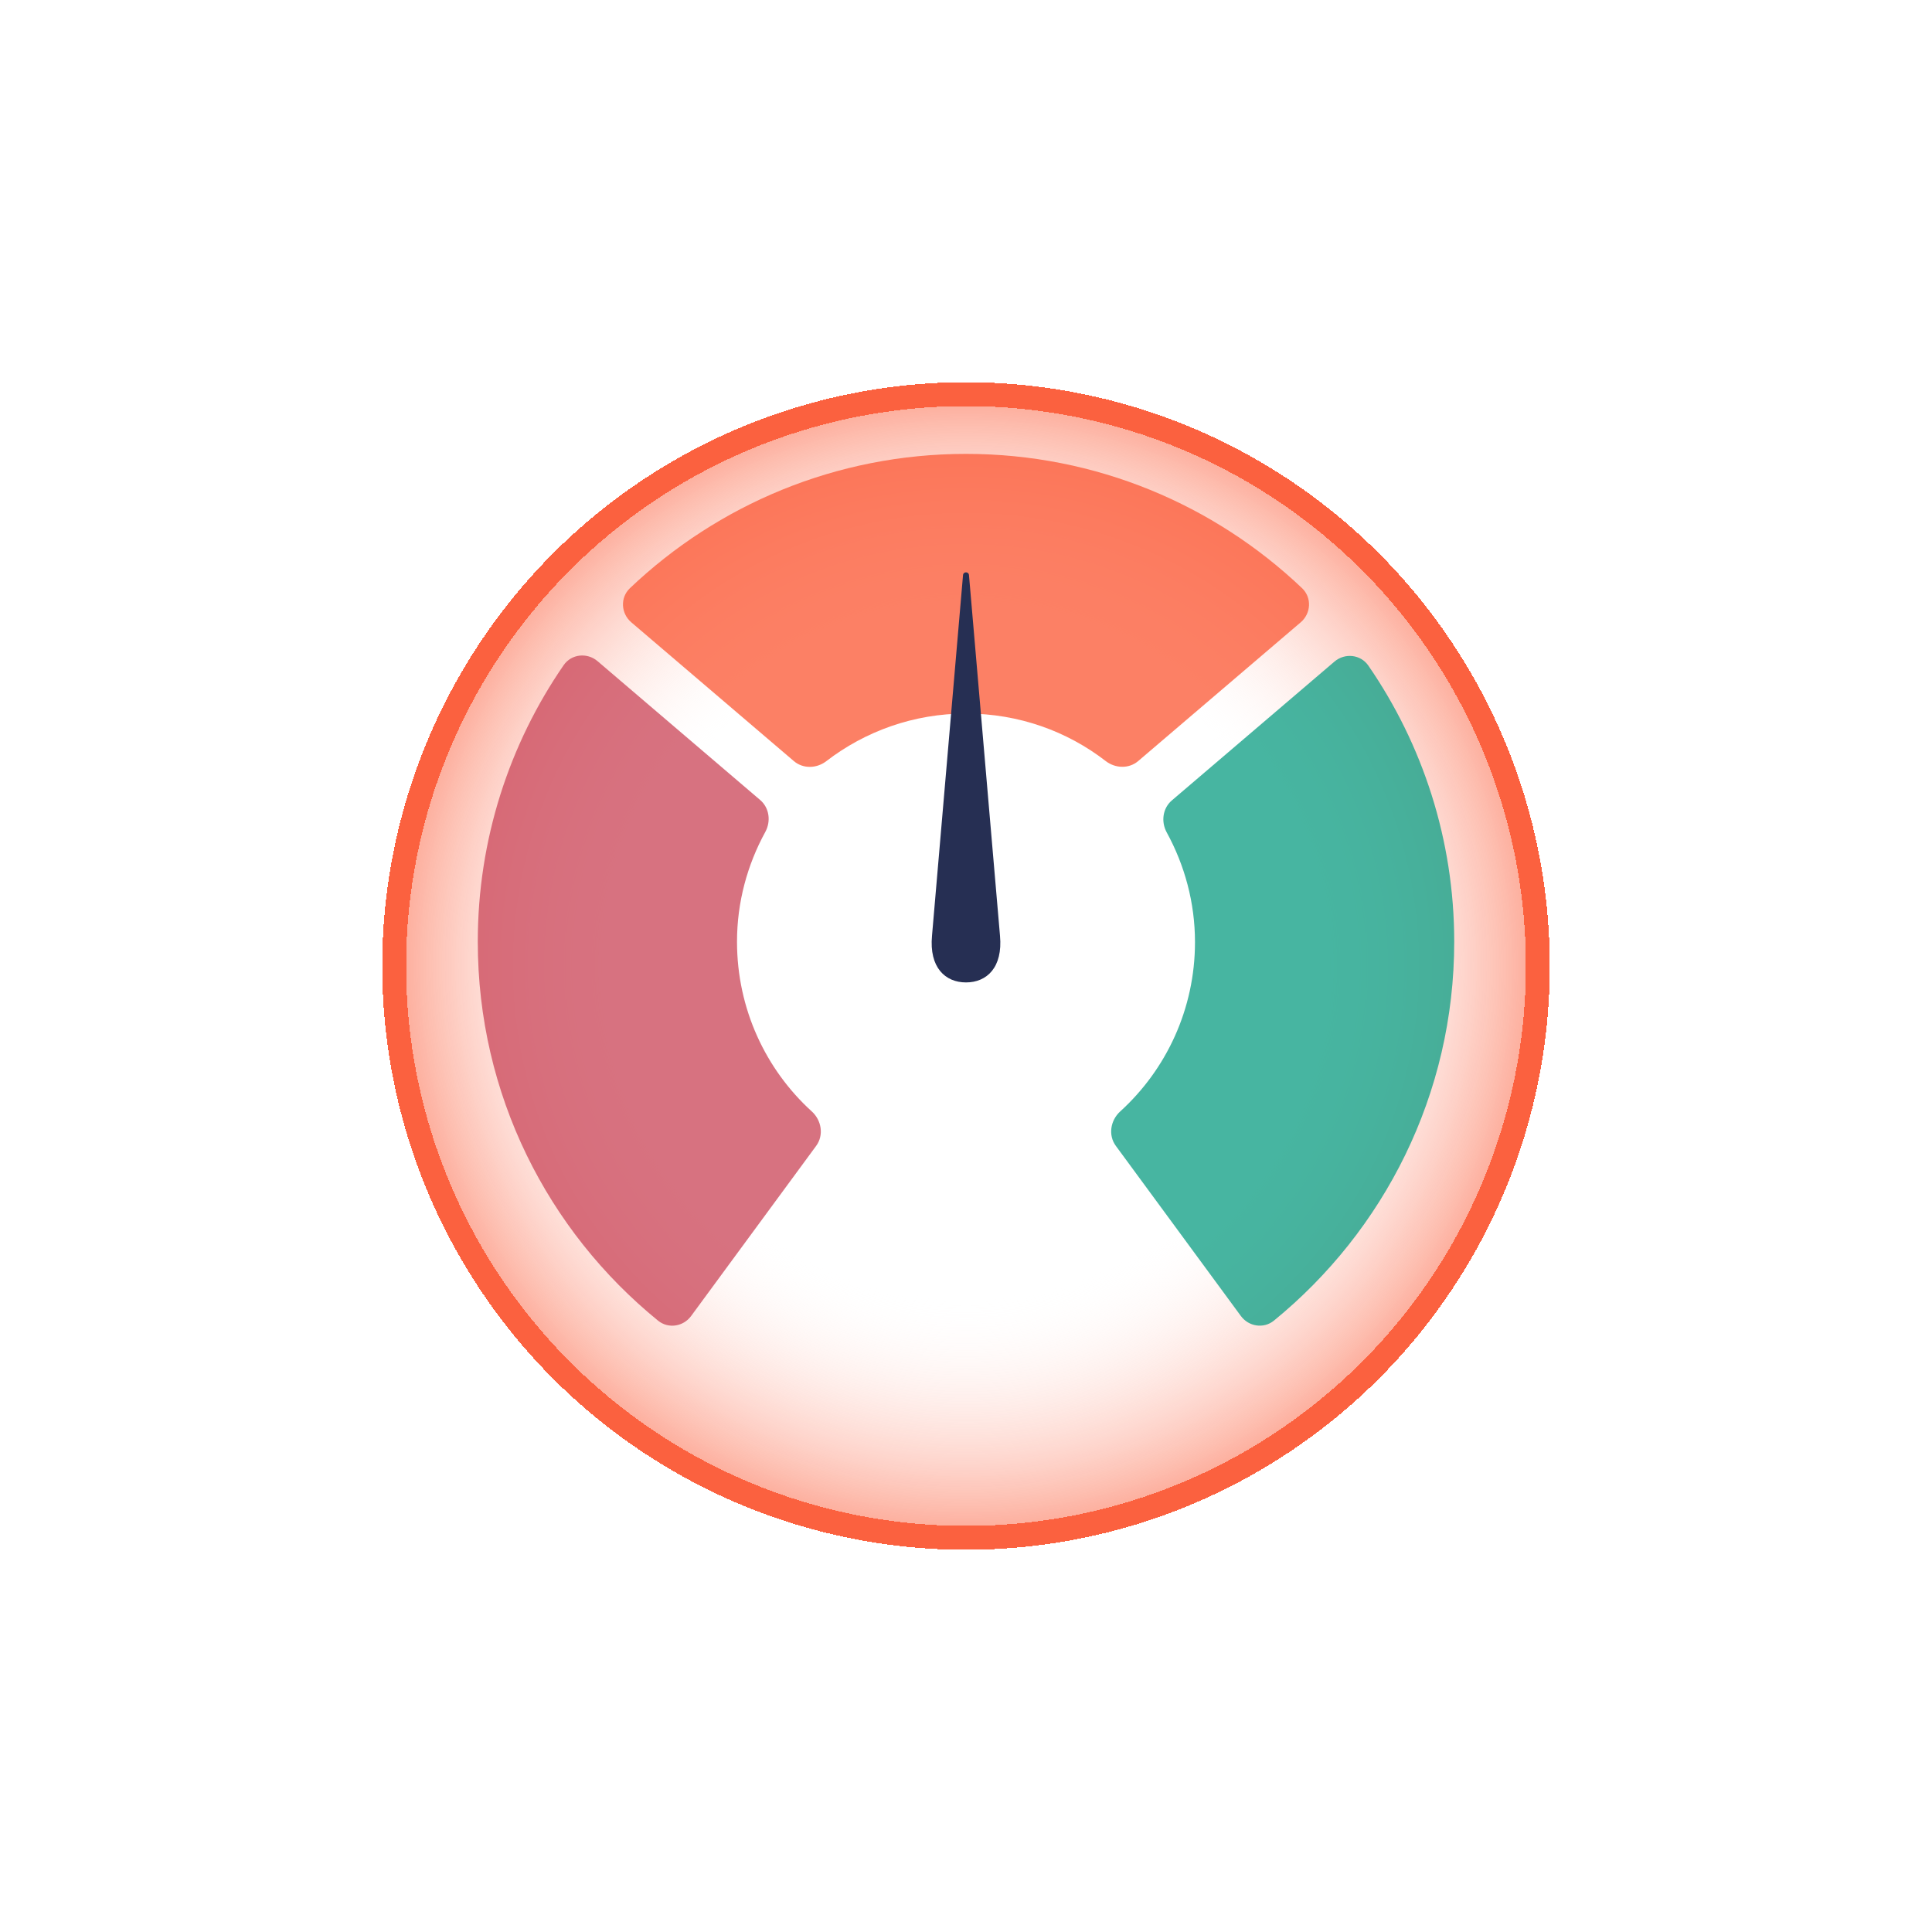
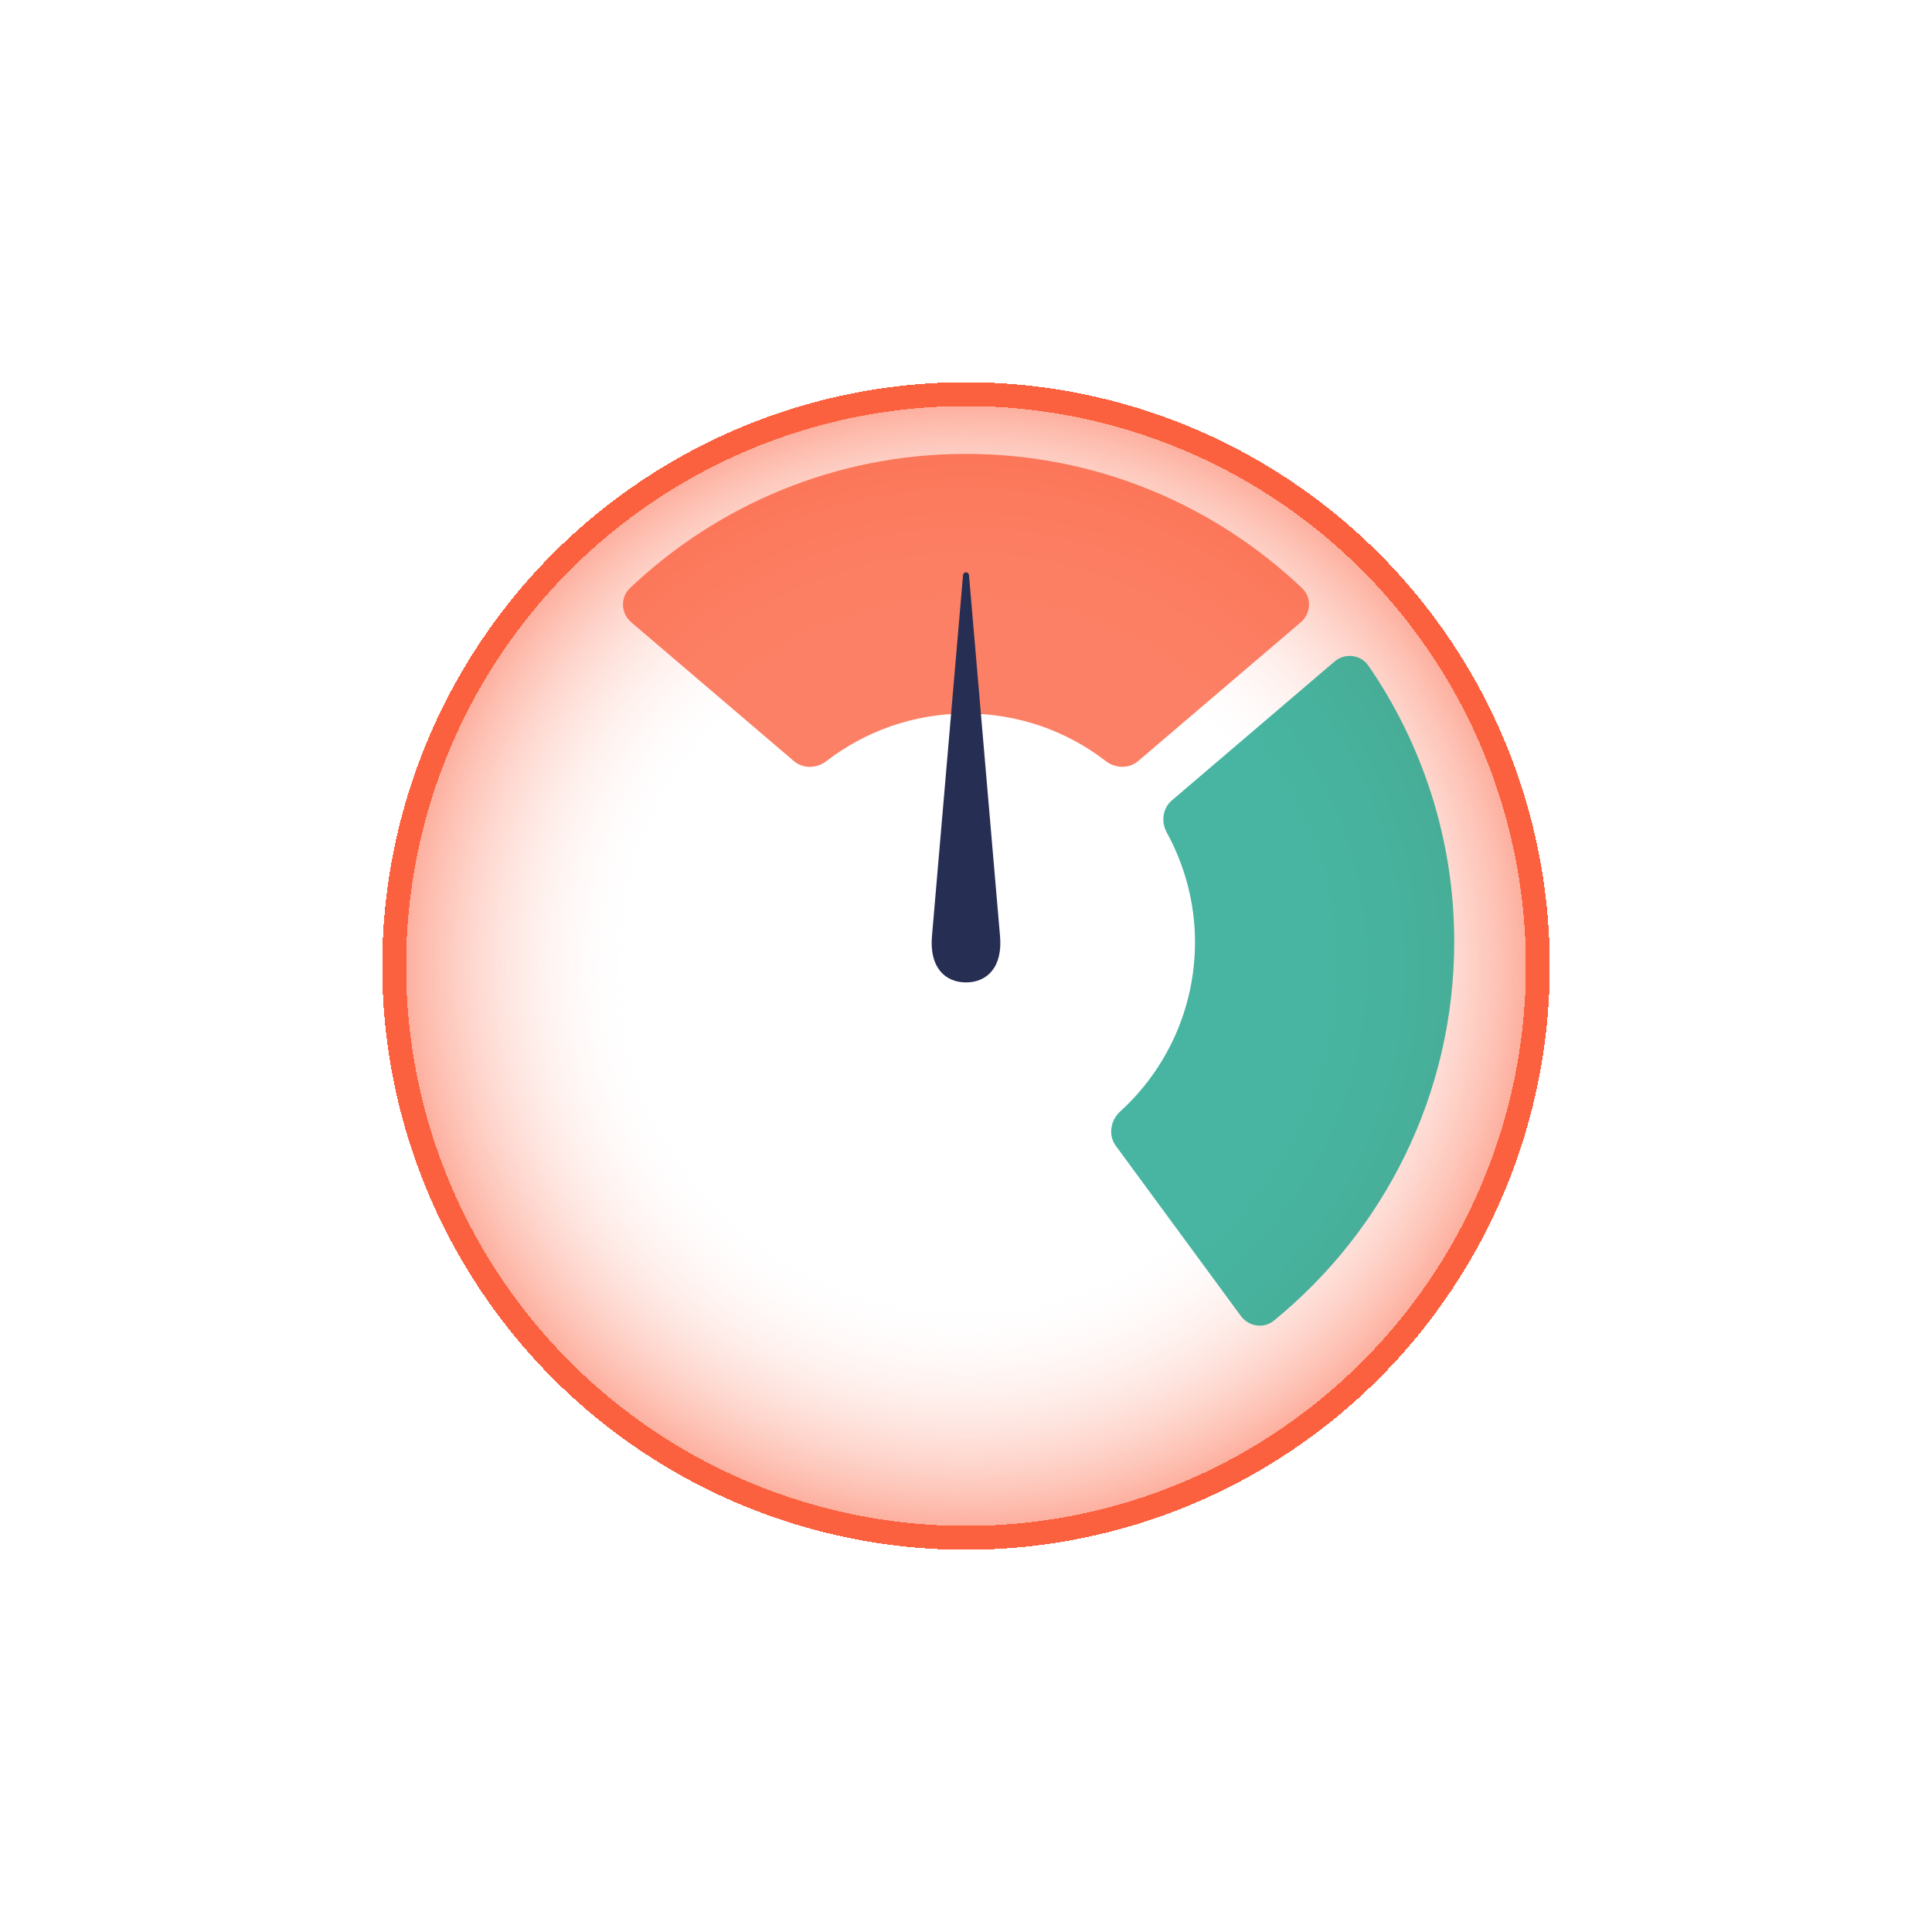
<svg xmlns="http://www.w3.org/2000/svg" width="647" height="647" viewBox="0 0 647 647" fill="none">
  <g filter="url(#filter0_d)">
    <circle cx="323.5" cy="319.5" r="195.5" fill="url(#paint0_radial)" shape-rendering="crispEdges" />
    <circle cx="323.5" cy="319.5" r="191.5" stroke="#FB613F" stroke-width="8" shape-rendering="crispEdges" />
  </g>
  <path opacity="0.8" d="M458.244 222.906C455.645 219.135 450.365 218.593 446.881 221.566L392.436 268.047C389.348 270.683 388.766 275.196 390.715 278.757C396.714 289.718 400.186 302.252 400.186 315.5C400.186 337.941 390.525 358.223 375.133 372.215C371.861 375.19 371.058 380.174 373.677 383.738L415.549 440.708C418.17 444.274 423.202 445.049 426.63 442.251C463.398 412.24 487 366.586 487 315.355C487 281.178 476.366 249.201 458.244 222.906Z" fill="#19A389" />
  <path opacity="0.8" d="M323.5 152C279.936 152 240.293 169.078 210.96 196.966C207.637 200.124 207.927 205.43 211.413 208.407L265.856 254.885C268.941 257.52 273.485 257.389 276.7 254.915C289.69 244.92 305.932 238.959 323.5 238.959C341.167 238.959 357.404 244.902 370.289 254.869C373.511 257.361 378.076 257.505 381.173 254.861L435.587 208.407C439.074 205.43 439.363 200.124 436.041 196.966C406.707 169.078 367.065 152 323.5 152Z" fill="#FB613F" />
-   <path opacity="0.8" d="M271.867 372.215C275.139 375.19 275.942 380.174 273.323 383.738L231.442 440.719C228.825 444.28 223.801 445.059 220.373 442.27C183.482 412.259 160 366.597 160 315.355C160 281.045 170.634 249.057 188.756 222.761C191.355 218.99 196.635 218.448 200.119 221.422L254.564 267.903C257.652 270.539 258.234 275.051 256.285 278.613C250.286 289.574 246.814 302.107 246.814 315.355C246.814 337.925 256.475 358.221 271.867 372.215Z" fill="#CD4F60" />
  <path d="M323.5 329C330.43 329 335.874 324.034 334.884 313.356L324.497 192.584C324.392 191.365 322.609 191.365 322.504 192.584L312.117 313.356C311.127 324.034 316.571 329 323.5 329Z" fill="#262F53" />
  <defs>
    <filter id="filter0_d" x="0" y="0" width="647" height="647" filterUnits="userSpaceOnUse" color-interpolation-filters="sRGB">
      <feFlood flood-opacity="0" result="BackgroundImageFix" />
      <feColorMatrix in="SourceAlpha" type="matrix" values="0 0 0 0 0 0 0 0 0 0 0 0 0 0 0 0 0 0 127 0" result="hardAlpha" />
      <feOffset dy="4" />
      <feGaussianBlur stdDeviation="64" />
      <feComposite in2="hardAlpha" operator="out" />
      <feColorMatrix type="matrix" values="0 0 0 0 0.149 0 0 0 0 0.184 0 0 0 0 0.325 0 0 0 0.15 0" />
      <feBlend mode="normal" in2="BackgroundImageFix" result="effect1_dropShadow" />
      <feBlend mode="normal" in="SourceGraphic" in2="effect1_dropShadow" result="shape" />
    </filter>
    <radialGradient id="paint0_radial" cx="0" cy="0" r="1" gradientUnits="userSpaceOnUse" gradientTransform="translate(323.5 319.5) rotate(90) scale(195.5)">
      <stop offset="0.568" stop-color="white" stop-opacity="0" />
      <stop offset="1" stop-color="#FB613F" stop-opacity="0.6" />
    </radialGradient>
  </defs>
</svg>